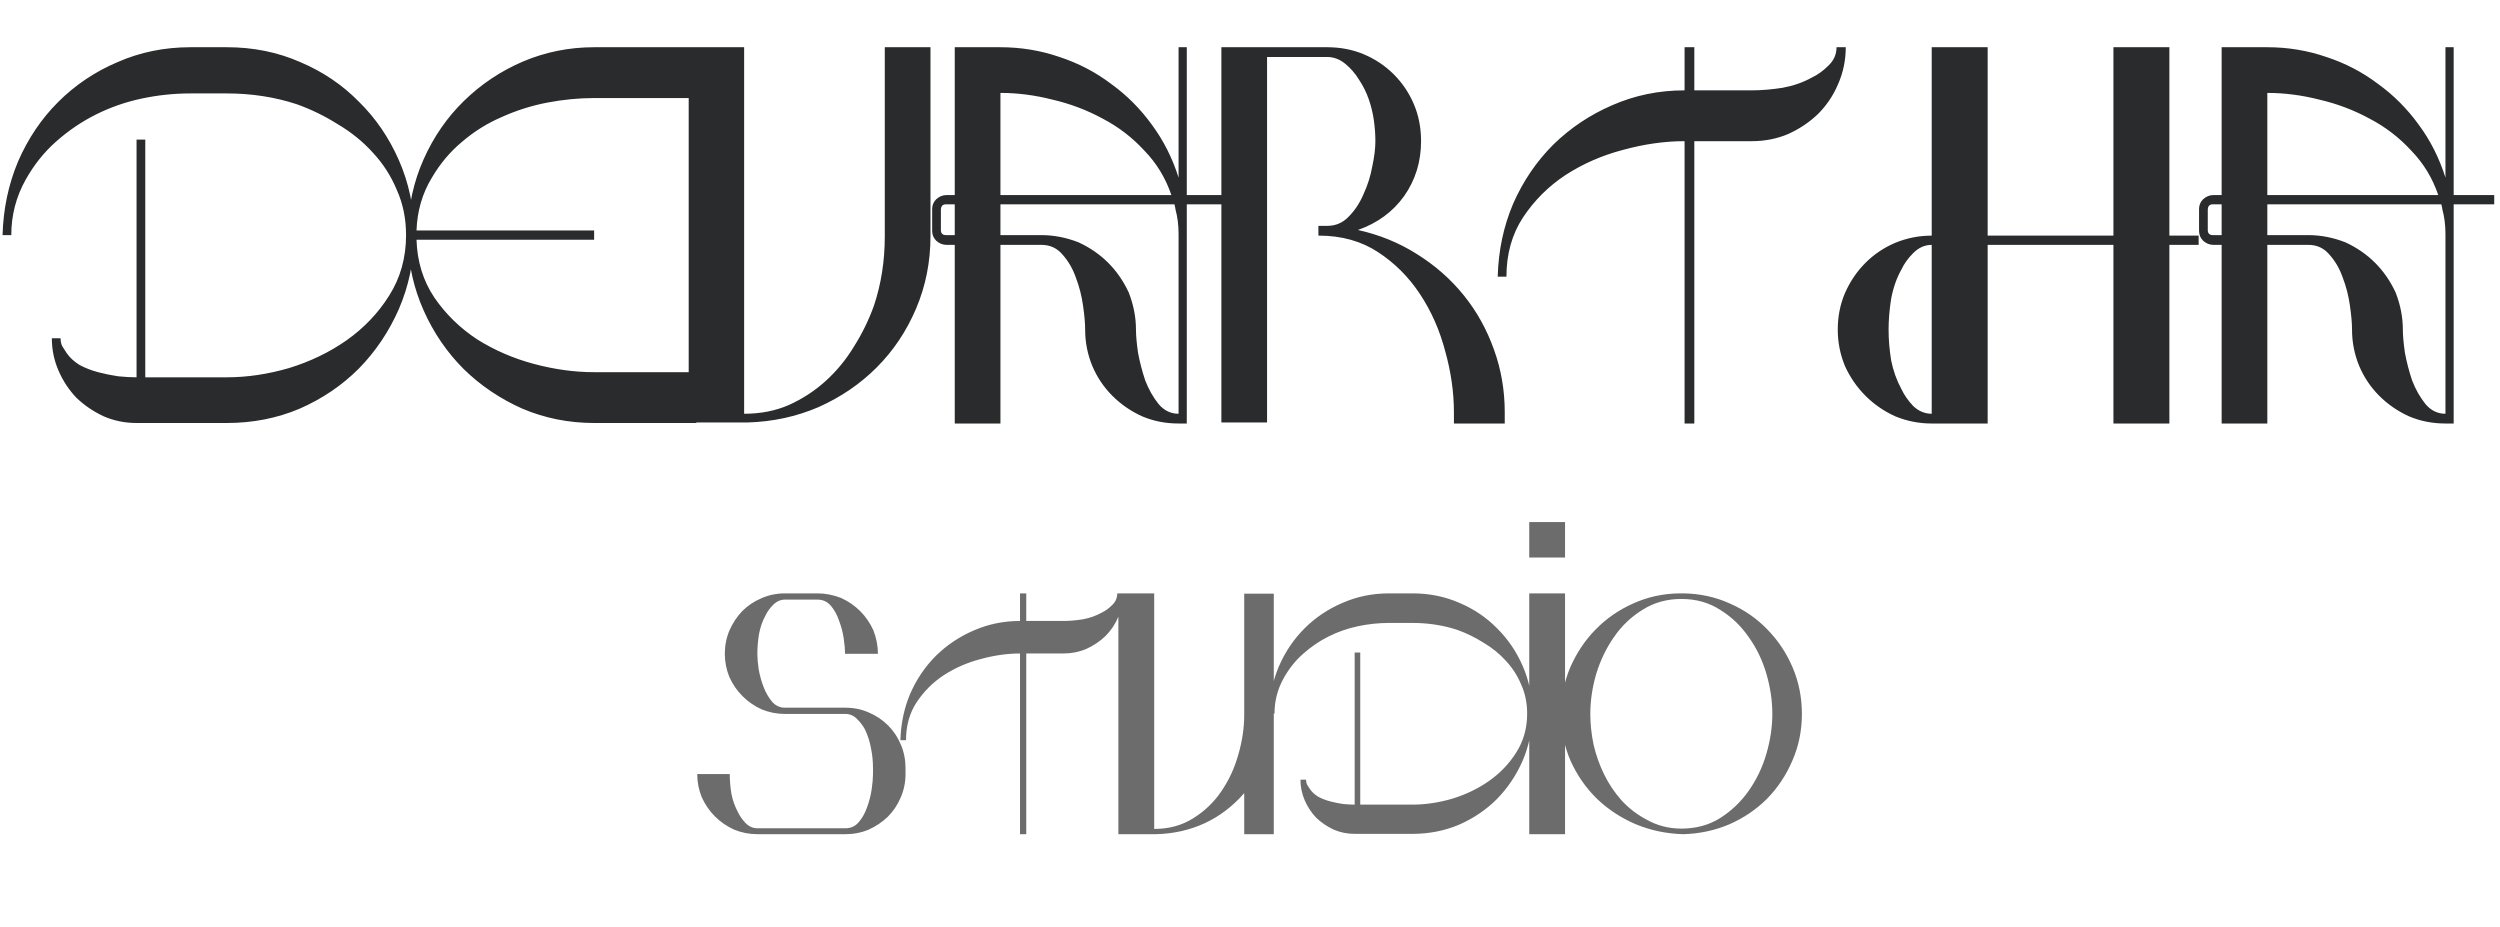
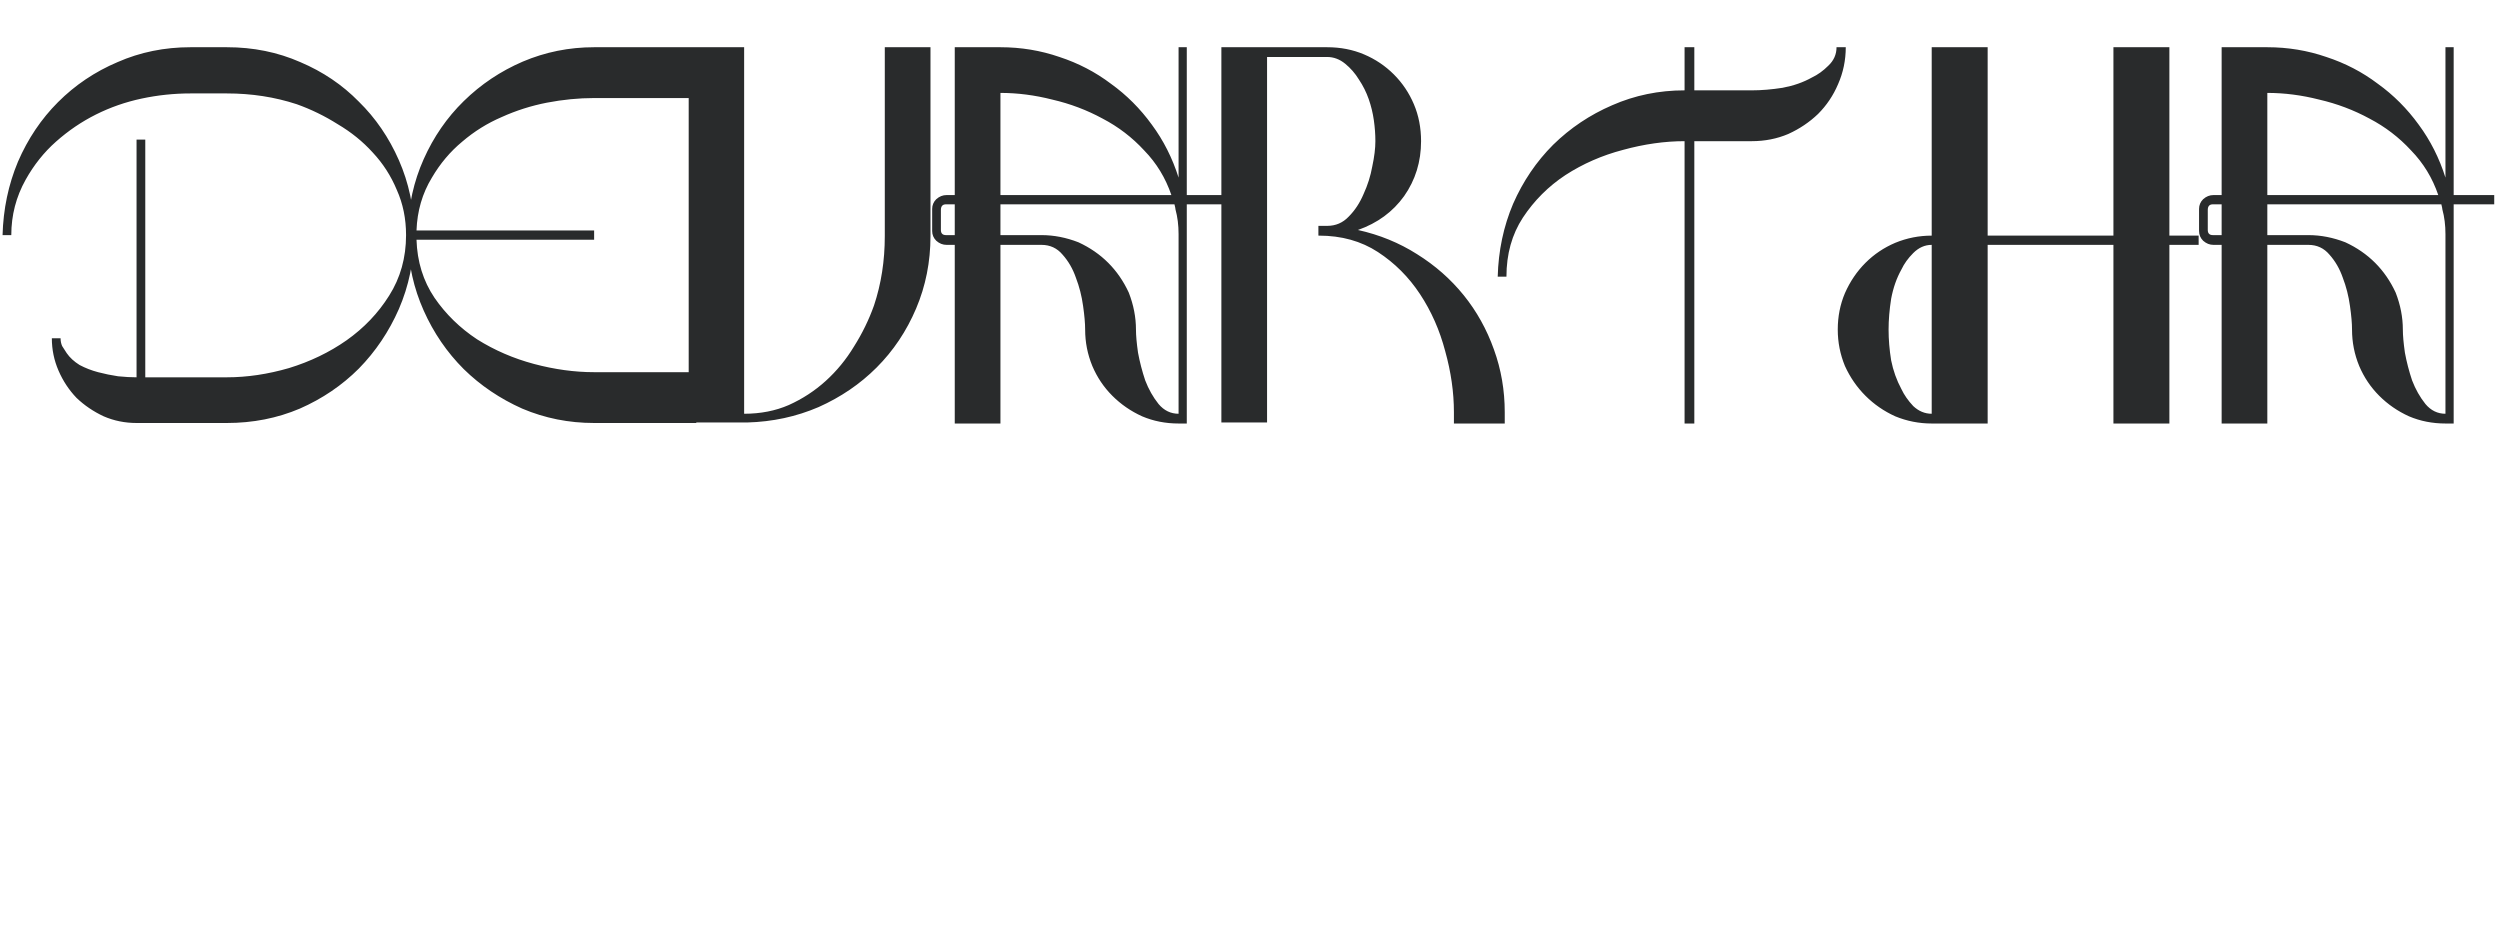
<svg xmlns="http://www.w3.org/2000/svg" width="974" height="361" viewBox="0 0 974 361" fill="none">
  <path d="M74.2 18.4H88.4C98.667 18.4 108.2 20.333 117 24.2C125.8 27.933 133.4 33.067 139.8 39.6C146.333 46 151.533 53.6 155.4 62.4C159.267 71.2 161.267 80.6 161.4 90.6V91.6C161.267 101.867 159.267 111.467 155.4 120.4C151.533 129.2 146.333 136.933 139.8 143.6C133.267 150.133 125.6 155.333 116.8 159.2C108 162.933 98.533 164.8 88.4 164.8H53.2C48.667 164.8 44.4 163.933 40.4 162.2C36.4 160.333 32.867 157.933 29.8 155C26.867 151.933 24.533 148.4 22.8 144.4C21.067 140.4 20.2 136.2 20.2 131.8H23.6C23.6 132.867 23.8 133.867 24.2 134.8C24.733 135.6 25.333 136.533 26 137.6C27.2 139.333 28.867 140.867 31 142.2C33.267 143.4 35.667 144.333 38.2 145C40.733 145.667 43.333 146.2 46 146.6C48.667 146.867 51.067 147 53.2 147V54.4H56.6V147H88.4C96.267 147 104.333 145.8 112.6 143.4C120.867 140.867 128.333 137.267 135 132.6C141.8 127.8 147.333 122 151.6 115.2C156 108.267 158.2 100.4 158.2 91.6C158.2 85.2 157 79.333 154.6 74C152.333 68.533 149.2 63.667 145.2 59.4C141.333 55.133 136.8 51.467 131.6 48.4C126.533 45.2 121.2 42.6 115.6 40.6C107.067 37.8 98 36.4 88.4 36.4H74.2C67.8 36.4 61.467 37.067 55.2 38.4C48.933 39.733 43 41.8 37.4 44.6C31.8 47.4 26.6 50.933 21.8 55.2C17.133 59.333 13.2 64.267 10 70C6.267 76.667 4.4 83.867 4.4 91.6H1C1.267 81.467 3.267 71.933 7 63C10.867 54.067 16.067 46.333 22.6 39.8C29.267 33.133 37 27.933 45.8 24.2C54.6 20.333 64.067 18.4 74.2 18.4ZM158.872 93.4V89.8C159.139 79.933 161.205 70.667 165.072 62C168.939 53.333 174.139 45.8 180.672 39.4C187.339 32.867 195.005 27.733 203.672 24C212.472 20.267 221.739 18.4 231.472 18.4H271.272V38.2H231.472C225.472 38.2 219.339 38.8 213.072 40C206.939 41.2 201.072 43.067 195.472 45.6C189.872 48 184.739 51.2 180.072 55.2C175.405 59.067 171.472 63.733 168.272 69.2C164.539 75.333 162.539 82.2 162.272 89.8H231.472V93.4H162.272C162.539 101.933 164.872 109.467 169.272 116C173.672 122.4 179.205 127.8 185.872 132.2C192.672 136.467 200.072 139.667 208.072 141.8C216.072 143.933 223.872 145 231.472 145H271.272V164.8H231.472C221.605 164.8 212.272 162.933 203.472 159.2C194.805 155.333 187.205 150.2 180.672 143.8C174.139 137.267 168.939 129.667 165.072 121C161.205 112.333 159.139 103.133 158.872 93.4ZM289.916 18.4V161.2C296.316 161.2 302.116 160.067 307.316 157.8C312.649 155.4 317.449 152.267 321.716 148.4C325.982 144.533 329.649 140.067 332.716 135C335.916 129.933 338.516 124.6 340.516 119C343.316 110.6 344.716 101.6 344.716 92V18.4H362.516V92C362.516 102 360.649 111.4 356.916 120.2C353.182 129 348.049 136.667 341.516 143.2C335.116 149.6 327.582 154.733 318.916 158.6C310.249 162.333 300.982 164.333 291.116 164.6H268.316V18.4H289.916ZM371.972 91.6V79.6H368.572C367.239 79.6 366.572 80.333 366.572 81.8V89.6C366.572 90.933 367.239 91.6 368.572 91.6H371.972ZM389.772 76H456.372C454.105 69.333 450.572 63.533 445.772 58.6C441.105 53.533 435.705 49.4 429.572 46.2C423.439 42.867 416.905 40.4 409.972 38.8C403.172 37.067 396.439 36.2 389.772 36.2V76ZM459.172 165C454.105 165 449.372 164.067 444.972 162.2C440.572 160.2 436.705 157.533 433.372 154.2C430.039 150.867 427.439 147 425.572 142.6C423.705 138.067 422.772 133.333 422.772 128.4C422.772 126 422.505 122.933 421.972 119.2C421.439 115.333 420.505 111.667 419.172 108.2C417.972 104.733 416.239 101.733 413.972 99.2C411.839 96.667 409.105 95.4 405.772 95.4H389.772V165H371.972V95.4H368.772C367.305 95.4 365.972 94.867 364.772 93.8C363.705 92.733 363.172 91.467 363.172 90V81.4C363.172 79.933 363.705 78.667 364.772 77.6C365.972 76.533 367.305 76 368.772 76H371.972V18.4H389.772C397.772 18.4 405.439 19.667 412.772 22.2C420.105 24.6 426.772 28.067 432.772 32.6C438.905 37 444.239 42.333 448.772 48.6C453.305 54.733 456.772 61.6 459.172 69.2V18.4H462.372V76H478.172V79.6H462.372V165H459.172ZM459.172 91.2C459.172 87.733 458.772 84.533 457.972 81.6C457.972 81.333 457.839 80.667 457.572 79.6H389.772V91.6H405.772C410.572 91.6 415.372 92.533 420.172 94.4C429.105 98.533 435.639 105.067 439.772 114C441.639 118.8 442.572 123.6 442.572 128.4C442.572 130.667 442.839 133.667 443.372 137.4C444.039 141 444.972 144.6 446.172 148.2C447.505 151.667 449.239 154.733 451.372 157.4C453.505 159.933 456.105 161.2 459.172 161.2V91.2ZM475.847 18.4H517.047C522.247 18.4 527.047 19.333 531.447 21.2C535.847 23.067 539.714 25.667 543.047 29C546.38 32.333 548.98 36.2 550.847 40.6C552.714 45 553.647 49.8 553.647 55C553.647 63 551.447 70.133 547.047 76.4C542.647 82.533 536.647 86.933 529.047 89.6C537.447 91.467 545.114 94.6 552.047 99C559.114 103.4 565.18 108.733 570.247 115C575.314 121.267 579.247 128.333 582.047 136.2C584.847 143.933 586.247 152.067 586.247 160.6V165H566.447V160.6C566.447 152.867 565.314 144.933 563.047 136.8C560.914 128.667 557.647 121.267 553.247 114.6C548.847 107.933 543.38 102.467 536.847 98.2C530.314 93.933 522.647 91.8 513.847 91.8H513.647V88H517.047C520.38 88 523.18 86.8 525.447 84.4C527.847 82 529.78 79.067 531.247 75.6C532.847 72.133 533.98 68.533 534.647 64.8C535.447 61.067 535.847 57.8 535.847 55C535.847 52.333 535.647 49.6 535.247 46.8C534.847 44 534.18 41.267 533.247 38.6C532.314 35.933 531.047 33.4 529.447 31C527.98 28.6 526.18 26.533 524.047 24.8C521.914 23.067 519.58 22.2 517.047 22.2H493.647V164.6H475.847V18.4ZM656.309 35.2V18.4H660.109V35.2H682.509C686.243 35.2 690.243 34.867 694.509 34.2C698.776 33.4 702.576 32.067 705.909 30.2C708.176 29.133 710.309 27.6 712.309 25.6C714.443 23.6 715.509 21.2 715.509 18.4H719.109C719.109 23.467 718.109 28.267 716.109 32.8C714.243 37.2 711.643 41.067 708.309 44.4C704.976 47.6 701.109 50.2 696.709 52.2C692.309 54.067 687.576 55 682.509 55H660.109V165H656.309V55C648.576 55 640.576 56.133 632.309 58.4C624.176 60.533 616.709 63.8 609.909 68.2C603.243 72.6 597.709 78.133 593.309 84.8C589.043 91.333 586.909 99 586.909 107.8H583.509C583.776 97.667 585.776 88.2 589.509 79.4C593.376 70.6 598.576 62.933 605.109 56.4C611.776 49.867 619.443 44.733 628.109 41C636.909 37.133 646.309 35.2 656.309 35.2ZM752.591 91.8V18.4H774.391V91.8H823.391V18.4H845.191V91.8H856.591V95.4H845.191V165H823.391V95.4H774.391V165H752.591C747.657 165 742.924 164.067 738.391 162.2C733.991 160.2 730.124 157.533 726.791 154.2C723.457 150.867 720.791 147 718.791 142.6C716.924 138.067 715.991 133.333 715.991 128.4C715.991 123.333 716.924 118.6 718.791 114.2C720.791 109.667 723.457 105.733 726.791 102.4C730.124 99.067 733.991 96.467 738.391 94.6C742.924 92.733 747.657 91.8 752.591 91.8ZM740.791 151.6C741.857 153.867 743.391 156.067 745.391 158.2C747.524 160.2 749.924 161.2 752.591 161.2V95.4C749.924 95.4 747.524 96.467 745.391 98.6C743.391 100.6 741.857 102.733 740.791 105C738.924 108.333 737.591 112.133 736.791 116.4C736.124 120.667 735.791 124.667 735.791 128.4C735.791 132.267 736.124 136.267 736.791 140.4C737.591 144.4 738.924 148.133 740.791 151.6ZM865.55 91.6V79.6H862.15C860.817 79.6 860.15 80.333 860.15 81.8V89.6C860.15 90.933 860.817 91.6 862.15 91.6H865.55ZM883.35 76H949.95C947.683 69.333 944.15 63.533 939.35 58.6C934.683 53.533 929.283 49.4 923.15 46.2C917.017 42.867 910.483 40.4 903.55 38.8C896.75 37.067 890.017 36.2 883.35 36.2V76ZM952.75 165C947.683 165 942.95 164.067 938.55 162.2C934.15 160.2 930.283 157.533 926.95 154.2C923.617 150.867 921.017 147 919.15 142.6C917.283 138.067 916.35 133.333 916.35 128.4C916.35 126 916.083 122.933 915.55 119.2C915.017 115.333 914.083 111.667 912.75 108.2C911.55 104.733 909.817 101.733 907.55 99.2C905.417 96.667 902.683 95.4 899.35 95.4H883.35V165H865.55V95.4H862.35C860.883 95.4 859.55 94.867 858.35 93.8C857.283 92.733 856.75 91.467 856.75 90V81.4C856.75 79.933 857.283 78.667 858.35 77.6C859.55 76.533 860.883 76 862.35 76H865.55V18.4H883.35C891.35 18.4 899.017 19.667 906.35 22.2C913.683 24.6 920.35 28.067 926.35 32.6C932.483 37 937.817 42.333 942.35 48.6C946.883 54.733 950.35 61.6 952.75 69.2V18.4H955.95V76H971.75V79.6H955.95V165H952.75ZM952.75 91.2C952.75 87.733 952.35 84.533 951.55 81.6C951.55 81.333 951.417 80.667 951.15 79.6H883.35V91.6H899.35C904.15 91.6 908.95 92.533 913.75 94.4C922.683 98.533 929.217 105.067 933.35 114C935.217 118.8 936.15 123.6 936.15 128.4C936.15 130.667 936.417 133.667 936.95 137.4C937.617 141 938.55 144.6 939.75 148.2C941.083 151.667 942.817 154.733 944.95 157.4C947.083 159.933 949.683 161.2 952.75 161.2V91.2Z" fill="#292B2C" />
-   <path d="M271.64 301.576H284.312C284.312 304.051 284.525 306.611 284.952 309.256C285.464 311.816 286.317 314.205 287.512 316.424C288.195 317.875 289.176 319.283 290.456 320.648C291.821 322.013 293.357 322.696 295.064 322.696H329.368C331.501 322.696 333.251 321.885 334.616 320.264C335.981 318.643 337.048 316.723 337.816 314.504C338.669 312.2 339.267 309.853 339.608 307.464C339.949 305.075 340.12 303.112 340.12 301.576V299.272C340.12 296.627 339.864 294.067 339.352 291.592C338.925 289.117 338.157 286.685 337.048 284.296C336.28 282.845 335.256 281.48 333.976 280.2C332.696 278.835 331.16 278.152 329.368 278.152H305.816C302.659 278.152 299.629 277.555 296.728 276.36C293.912 275.08 291.437 273.373 289.304 271.24C287.171 269.107 285.464 266.632 284.184 263.816C282.989 260.915 282.392 257.885 282.392 254.728C282.392 251.485 282.989 248.456 284.184 245.64C285.464 242.739 287.128 240.221 289.176 238.088C291.309 235.955 293.784 234.291 296.6 233.096C299.501 231.816 302.573 231.176 305.816 231.176H318.488C321.56 231.176 324.632 231.773 327.704 232.968C333.421 235.613 337.603 239.795 340.248 245.512C341.443 248.584 342.04 251.656 342.04 254.728H329.24C329.24 253.192 329.069 251.229 328.728 248.84C328.387 246.451 327.789 244.147 326.936 241.928C326.168 239.624 325.101 237.661 323.736 236.04C322.371 234.419 320.621 233.608 318.488 233.608H305.816C304.109 233.608 302.573 234.291 301.208 235.656C299.928 236.936 298.947 238.301 298.264 239.752C297.069 241.885 296.216 244.317 295.704 247.048C295.277 249.779 295.064 252.339 295.064 254.728C295.064 256.349 295.235 258.355 295.576 260.744C296.003 263.133 296.643 265.437 297.496 267.656C298.349 269.875 299.459 271.795 300.824 273.416C302.189 274.952 303.853 275.72 305.816 275.72H329.368C332.696 275.72 335.768 276.36 338.584 277.64C341.4 278.835 343.875 280.499 346.008 282.632C348.141 284.765 349.805 287.283 351 290.184C352.195 293 352.792 296.029 352.792 299.272V301.576C352.792 304.819 352.152 307.891 350.872 310.792C349.677 313.608 348.013 316.083 345.88 318.216C343.747 320.264 341.272 321.928 338.456 323.208C335.64 324.403 332.611 325 329.368 325H295.064C291.907 325 288.877 324.403 285.976 323.208C283.16 321.928 280.685 320.221 278.552 318.088C276.419 315.955 274.712 313.48 273.432 310.664C272.237 307.763 271.64 304.733 271.64 301.576ZM397.398 241.928V231.176H399.83V241.928H414.166C416.555 241.928 419.115 241.715 421.846 241.288C424.577 240.776 427.009 239.923 429.142 238.728C430.593 238.045 431.958 237.064 433.238 235.784C434.603 234.504 435.286 232.968 435.286 231.176H437.59C437.59 234.419 436.95 237.491 435.67 240.392C434.475 243.208 432.811 245.683 430.678 247.816C428.545 249.864 426.07 251.528 423.254 252.808C420.438 254.003 417.409 254.6 414.166 254.6H399.83V325H397.398V254.6C392.449 254.6 387.329 255.325 382.038 256.776C376.833 258.141 372.054 260.232 367.702 263.048C363.435 265.864 359.894 269.405 357.078 273.672C354.347 277.853 352.982 282.76 352.982 288.392H350.806C350.977 281.907 352.257 275.848 354.646 270.216C357.121 264.584 360.449 259.677 364.63 255.496C368.897 251.315 373.803 248.029 379.35 245.64C384.982 243.165 390.998 241.928 397.398 241.928ZM449.674 231.176V322.952C455.391 322.952 460.426 321.587 464.778 318.856C469.215 316.125 472.885 312.627 475.786 308.36C478.773 304.008 480.991 299.229 482.442 294.024C483.978 288.733 484.746 283.571 484.746 278.536V231.304H496.266V325H484.746V309C480.309 314.12 475.146 318.045 469.258 320.776C463.455 323.421 457.183 324.829 450.442 325H435.722V231.176H449.674ZM541.218 231.176H550.306C556.877 231.176 562.978 232.413 568.61 234.888C574.242 237.277 579.106 240.563 583.202 244.744C587.383 248.84 590.711 253.704 593.186 259.336C595.661 264.968 596.941 270.984 597.026 277.384V278.024C596.941 284.595 595.661 290.739 593.186 296.456C590.711 302.088 587.383 307.037 583.202 311.304C579.021 315.485 574.114 318.813 568.482 321.288C562.85 323.677 556.791 324.872 550.306 324.872H527.778C524.877 324.872 522.146 324.317 519.586 323.208C517.026 322.013 514.765 320.477 512.802 318.6C510.925 316.637 509.431 314.376 508.322 311.816C507.213 309.256 506.658 306.568 506.658 303.752H508.834C508.834 304.435 508.962 305.075 509.218 305.672C509.559 306.184 509.943 306.781 510.37 307.464C511.138 308.573 512.205 309.555 513.57 310.408C515.021 311.176 516.557 311.773 518.178 312.2C519.799 312.627 521.463 312.968 523.17 313.224C524.877 313.395 526.413 313.48 527.778 313.48V254.216H529.954V313.48H550.306C555.341 313.48 560.503 312.712 565.794 311.176C571.085 309.555 575.863 307.251 580.13 304.264C584.482 301.192 588.023 297.48 590.754 293.128C593.57 288.691 594.978 283.656 594.978 278.024C594.978 273.928 594.21 270.173 592.674 266.76C591.223 263.261 589.218 260.147 586.658 257.416C584.183 254.685 581.282 252.339 577.954 250.376C574.711 248.328 571.298 246.664 567.714 245.384C562.253 243.592 556.45 242.696 550.306 242.696H541.218C537.122 242.696 533.069 243.123 529.058 243.976C525.047 244.829 521.25 246.152 517.666 247.944C514.082 249.736 510.754 251.997 507.682 254.728C504.695 257.373 502.178 260.531 500.13 264.2C497.741 268.467 496.546 273.075 496.546 278.024H494.37C494.541 271.539 495.821 265.437 498.21 259.72C500.685 254.003 504.013 249.053 508.194 244.872C512.461 240.605 517.41 237.277 523.042 234.888C528.674 232.413 534.733 231.176 541.218 231.176ZM609.744 231.176V325H595.792V231.176H609.744ZM595.792 217.224V203.4H609.744V217.224H595.792ZM608.196 278.152C608.196 271.667 609.391 265.608 611.78 259.976C614.255 254.344 617.54 249.437 621.636 245.256C625.817 240.989 630.681 237.619 636.228 235.144C641.86 232.584 647.876 231.261 654.276 231.176H655.812C662.297 231.261 668.356 232.584 673.988 235.144C679.62 237.619 684.484 240.989 688.58 245.256C692.761 249.523 696.047 254.472 698.436 260.104C700.825 265.736 702.02 271.752 702.02 278.152C702.02 284.637 700.783 290.696 698.308 296.328C695.919 301.96 692.633 306.909 688.452 311.176C684.271 315.357 679.364 318.685 673.732 321.16C668.1 323.549 662.127 324.829 655.812 325C649.327 324.829 643.183 323.549 637.38 321.16C631.577 318.685 626.5 315.357 622.148 311.176C617.881 306.995 614.468 302.088 611.908 296.456C609.433 290.739 608.196 284.637 608.196 278.152ZM619.588 278.152C619.588 282.077 620.015 286.088 620.868 290.184C621.807 294.195 623.172 298.035 624.964 301.704C626.756 305.373 629.017 308.744 631.748 311.816C634.479 314.803 637.679 317.277 641.348 319.24C645.529 321.629 650.095 322.824 655.044 322.824C660.761 322.824 665.796 321.459 670.148 318.728C674.585 315.912 678.297 312.371 681.284 308.104C684.356 303.752 686.66 298.931 688.196 293.64C689.732 288.349 690.5 283.187 690.5 278.152C690.5 273.032 689.732 267.827 688.196 262.536C686.66 257.245 684.356 252.467 681.284 248.2C678.297 243.848 674.585 240.307 670.148 237.576C665.796 234.76 660.761 233.352 655.044 233.352C649.412 233.352 644.377 234.76 639.94 237.576C635.503 240.307 631.791 243.848 628.804 248.2C625.817 252.467 623.513 257.245 621.892 262.536C620.356 267.827 619.588 273.032 619.588 278.152Z" fill="#6C6C6C" />
</svg>